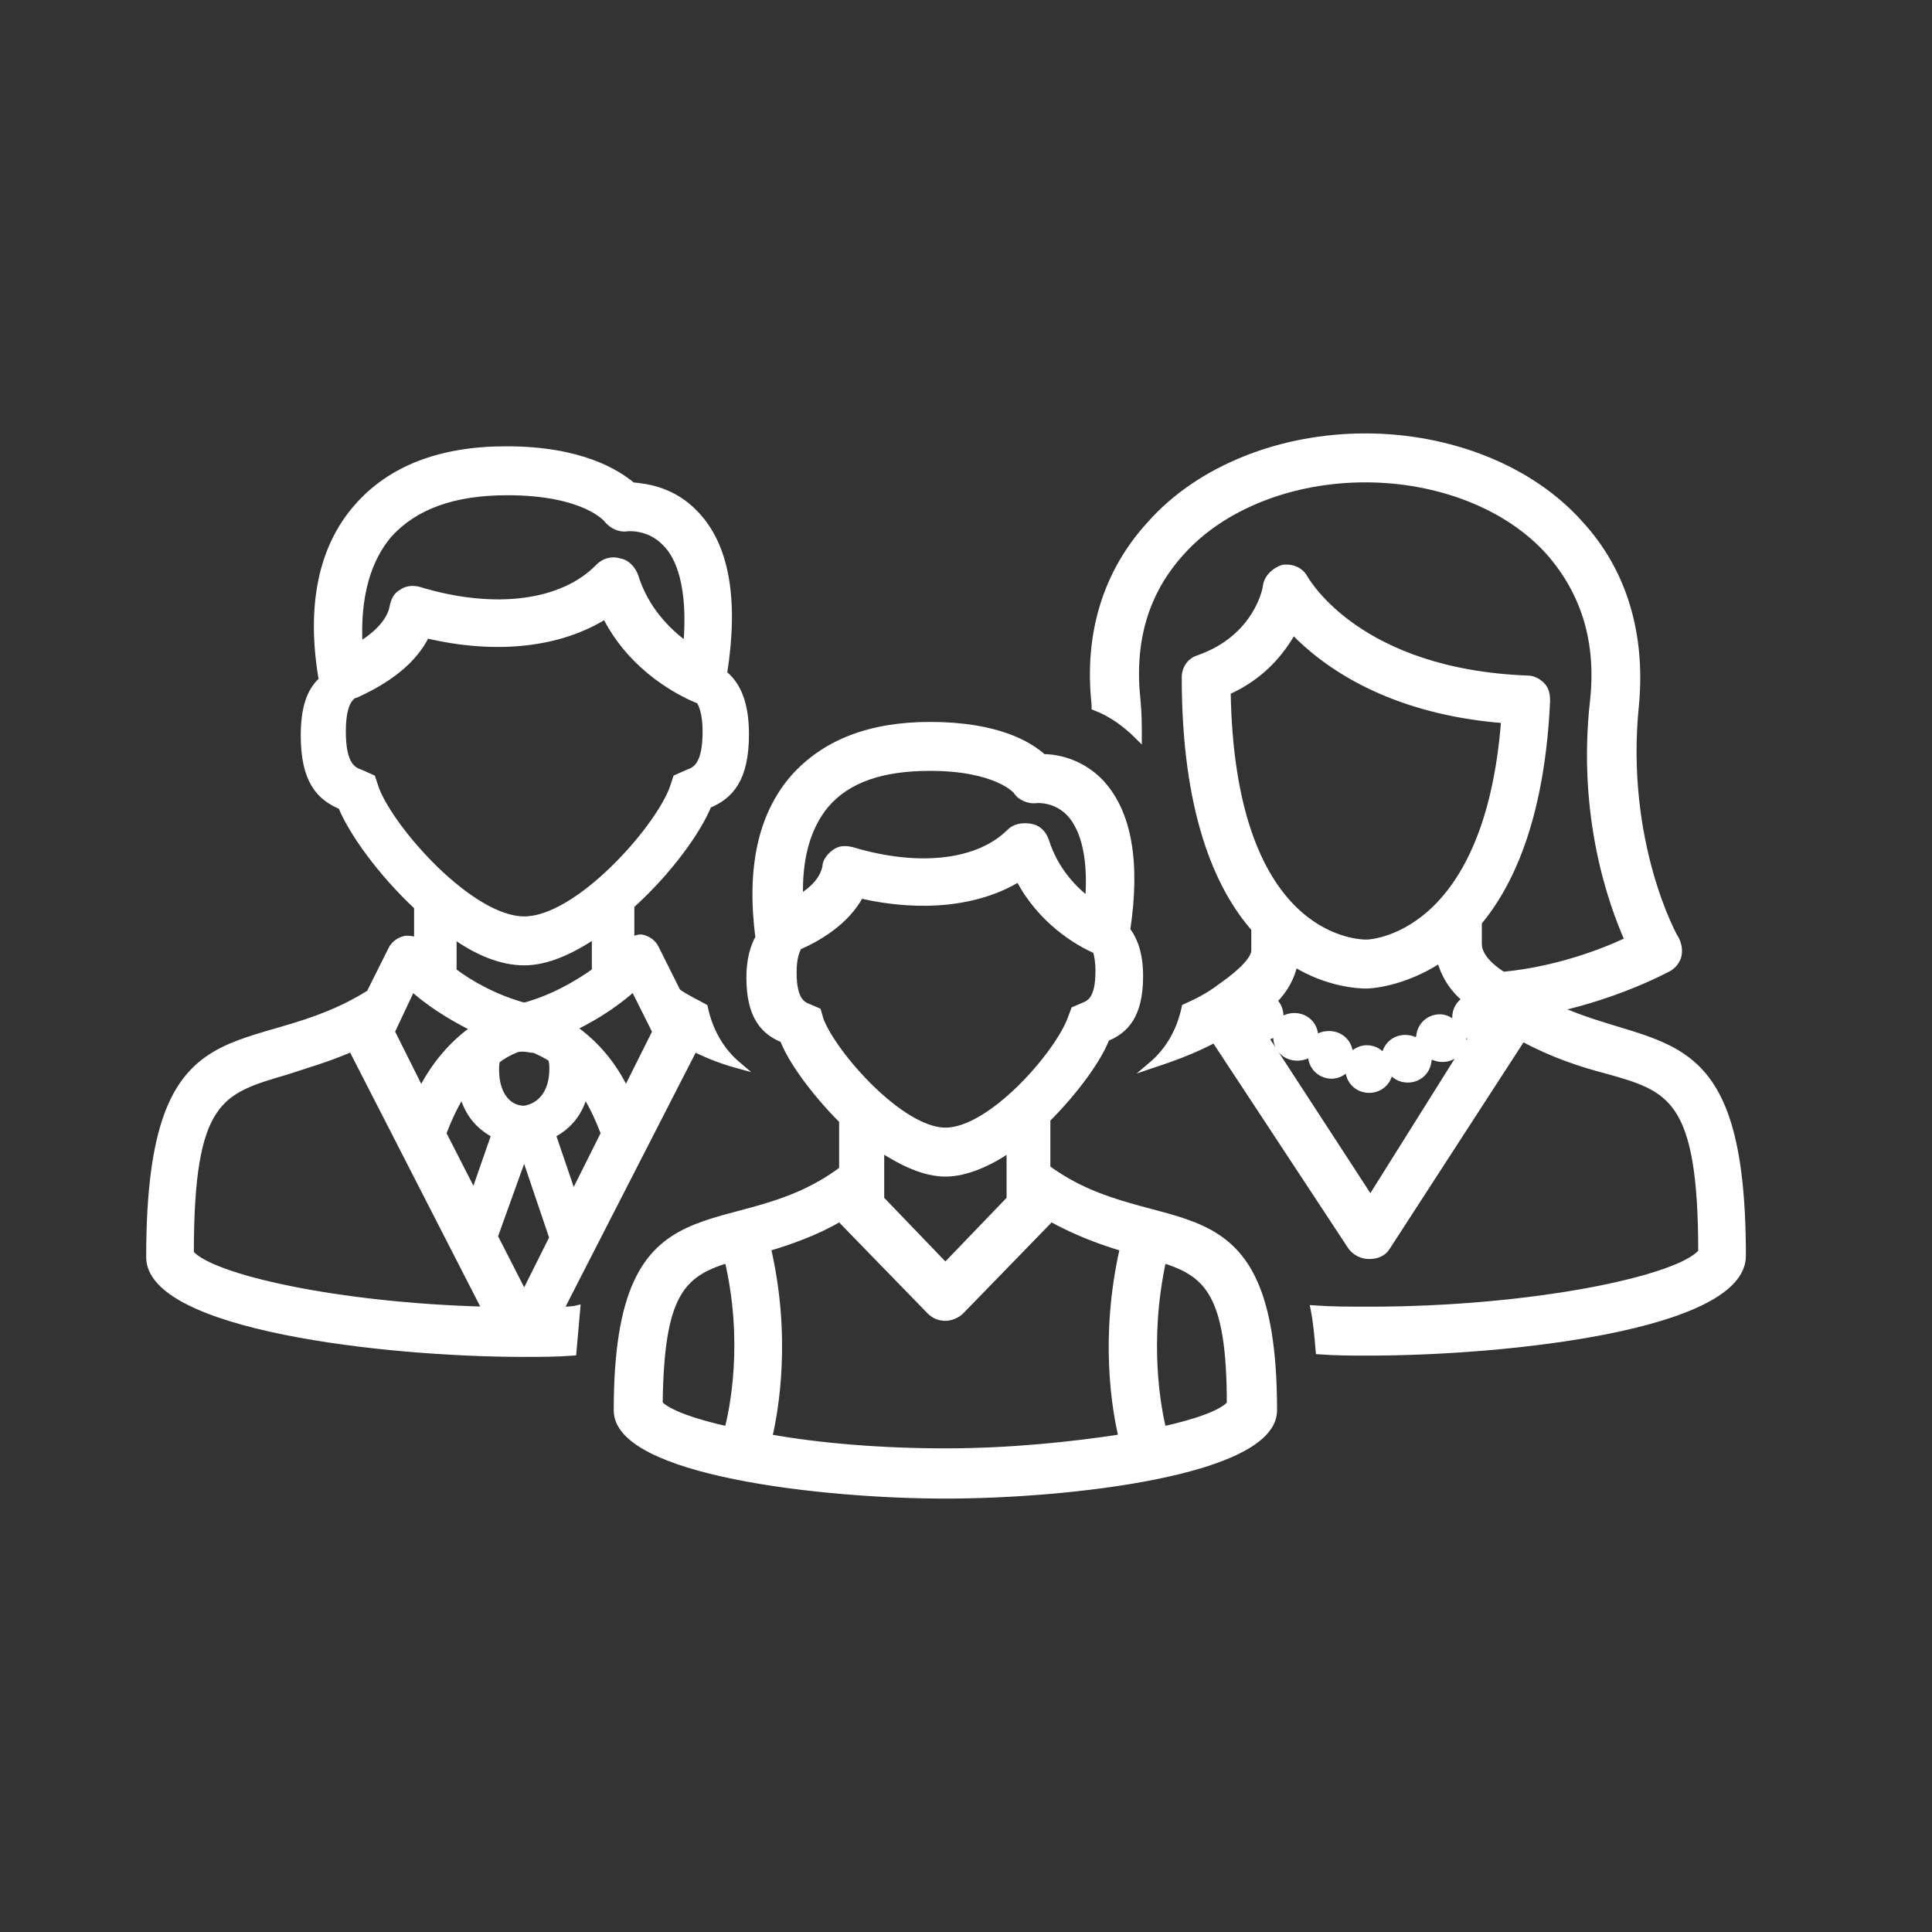
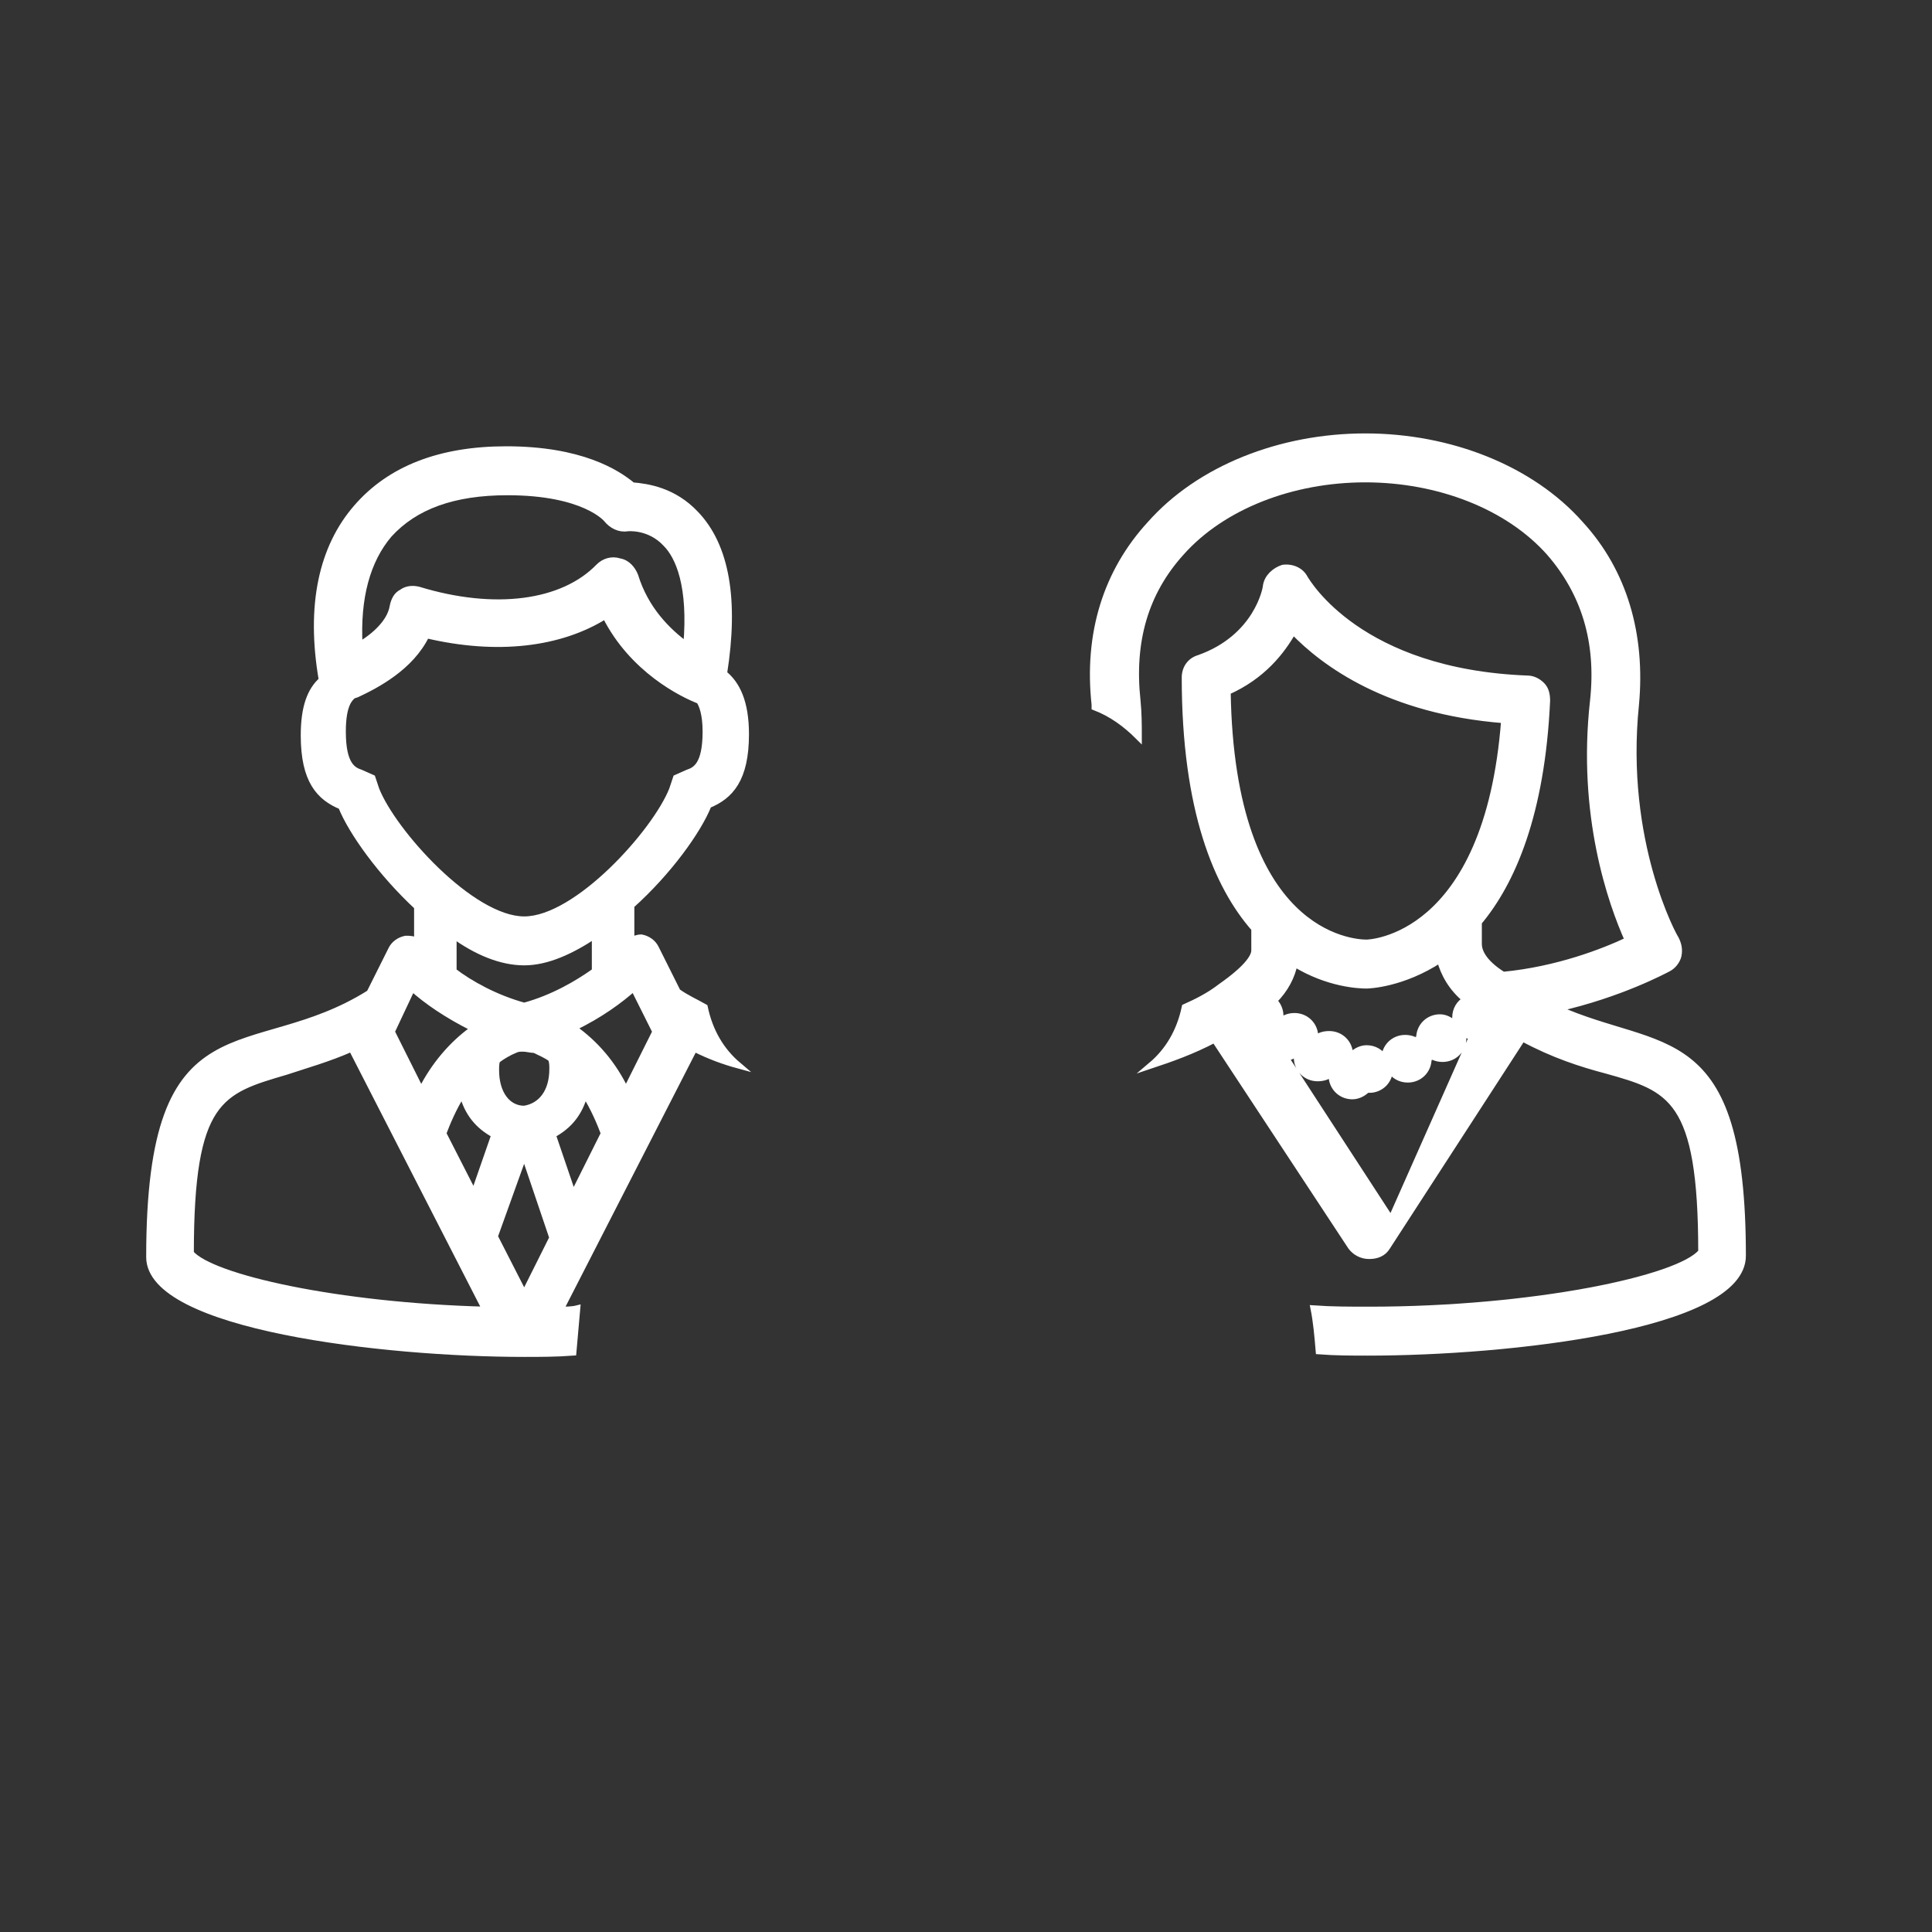
<svg xmlns="http://www.w3.org/2000/svg" version="1.1" id="Ñëîé_1" x="0px" y="0px" viewBox="0 0 150 150" style="enable-background:new 0 0 150 150;" xml:space="preserve">
  <rect x="0" y="0" width="150" height="150" fill="#333333" stroke="none" />
  <style type="text/css">
	.st0{fill:#FFFFFF;stroke:#FFFFFF;stroke-width:0.5;stroke-miterlimit:10;}
</style>
  <g>
    <path class="st0" d="M44.5,105c-1.3,0.1-2.6,0.1-3.8,0.1c-10.9,0-29.1-2.1-29.1-7.5c0-20.4,7.9-14.7,17.1-20.5l1.7-3.4   c0.2-0.4,0.6-0.7,1.1-0.8c0.3,0,0.6,0,0.9,0.2v-2.7c-2.8-2.6-5.1-5.8-5.9-7.8c-1.7-0.7-2.9-2-2.9-5.5c0-2.2,0.5-3.5,1.4-4.3   c-1-5.8,0-10.3,2.7-13.4c2.6-3,6.5-4.5,11.6-4.5c5.8,0,8.6,1.8,9.8,2.8c1.2,0.1,3.2,0.4,4.9,2.2c2.4,2.5,3.1,6.7,2.2,12.4   c1,0.8,1.7,2.2,1.7,4.7c0,3.5-1.2,4.8-2.9,5.5c-0.8,2-3.1,5.2-6,7.8l0,0V73c0.3-0.1,0.5-0.2,0.8-0.2c0.5,0.1,0.9,0.4,1.1,0.8   l1.7,3.4c0.7,0.5,1.4,0.8,2.1,1.2c0.4,1.9,1.3,3.4,2.6,4.5c-1.1-0.3-2.2-0.7-3.4-1.3l-10.4,20.3c0.4,0,0.9,0,1.3-0.1   C44.7,102.7,44.6,103.8,44.5,105z M44.5,79.8c1.7,1.2,3.1,2.8,4.1,4.9l2.3-4.6l-1.7-3.4C48.2,77.6,46.6,78.8,44.5,79.8z M40.7,78.1   c2.2-0.6,4.1-1.7,5.5-2.7v-2.8c-1.8,1.2-3.7,2.1-5.5,2.1s-3.7-0.8-5.5-2.1v2.8C36.5,76.4,38.5,77.5,40.7,78.1z M35.9,84.9   c-0.7,1.1-1.2,2.3-1.5,3.1l2.4,4.7l1.6-4.6C37.1,87.4,36.3,86.4,35.9,84.9z M27.9,50.1c1.2-0.7,2.4-1.8,2.6-3   c0.1-0.5,0.3-0.9,0.7-1.1c0.4-0.3,0.9-0.3,1.3-0.2c5.9,1.8,11.2,1.1,14-1.8c0.4-0.4,1-0.6,1.6-0.4c0.6,0.1,1,0.6,1.2,1.1   c0.8,2.6,2.5,4.3,4,5.4c0.4-4.6-0.6-6.9-1.6-7.9c-1.3-1.4-3-1.2-3-1.2c-0.6,0.1-1.2-0.2-1.6-0.7c0,0-1.7-2.1-7.7-2.1   c-4.2,0-7.2,1.1-9.2,3.3C28.5,43.5,27.7,46.4,27.9,50.1z M40.7,71.4c4.1,0,10.2-6.8,11.5-10.1l0.3-0.9l0.9-0.4   c0.6-0.2,1.4-0.6,1.4-3.2c0-1.4-0.3-2.1-0.5-2.4C53,53.9,49.1,52,47,47.8c-3.5,2.2-8.4,2.8-13.9,1.5c-1.2,2.5-3.9,3.9-5.4,4.6   L27.4,54c-0.2,0.2-0.8,0.6-0.8,2.8c0,2.6,0.8,3,1.4,3.2l0.9,0.4l0.3,0.9C30.5,64.6,36.6,71.4,40.7,71.4z M30.4,80.1l2.3,4.6   c1-2,2.4-3.6,3.9-4.7c0.1-0.1,0.1-0.2,0.1-0.2c-2-1-3.6-2.1-4.7-3.1L30.4,80.1z M37.7,101.7L27.3,81.4c-1.8,0.8-3.6,1.3-5.1,1.8   c-5.1,1.5-7.4,2.1-7.4,14.1C16.4,99.2,26.2,101.4,37.7,101.7z M42.9,96.1l-2.2-6.5L38.4,96l2.3,4.5L42.9,96.1z M42.9,83   c0-0.3,0-0.5-0.1-0.8c-0.4-0.3-0.9-0.5-1.3-0.7c-0.3,0-0.6-0.1-0.9-0.1c-0.2,0-0.4,0-0.6,0.1c-0.5,0.2-1,0.5-1.4,0.8   c-0.1,0.2-0.1,0.5-0.1,0.8c0,1.8,0.9,3,2.2,3C42,85.9,42.9,84.8,42.9,83z M42.9,88.1l1.6,4.7l2.4-4.8c-0.3-0.8-0.8-2-1.5-3.1   C45,86.4,44.2,87.4,42.9,88.1z" />
-     <path class="st0" d="M135.3,97.5c0,5.5-18.2,7.5-29.1,7.5c-1.2,0-2.5,0-3.8-0.1c-0.1-1.2-0.2-2.3-0.4-3.3c1.4,0.1,2.8,0.1,4.3,0.1   c12.7,0,24.1-2.4,25.8-4.5c0-12-2.4-12.7-7.4-14.1c-1.9-0.5-4.1-1.2-6.5-2.5l-10.5,16.2c-0.3,0.5-0.8,0.7-1.4,0.7s-1.1-0.3-1.4-0.7   L94.3,80.7c-1.7,0.9-3.4,1.5-4.9,2c1.3-1.1,2.2-2.6,2.6-4.5c0.9-0.4,1.9-0.9,2.8-1.6c2-1.4,2.6-2.3,2.6-2.8v-1.7   c-2.9-3.3-5.4-9.2-5.4-19.5c0-0.7,0.4-1.3,1.1-1.5c4.5-1.6,5.2-5.4,5.2-5.6c0.1-0.7,0.7-1.2,1.3-1.4c0.7-0.1,1.4,0.2,1.7,0.8   c0.2,0.3,4.2,7.3,17.3,7.8c0.4,0,0.8,0.2,1.1,0.5c0.3,0.3,0.4,0.7,0.4,1.2c-0.4,8.8-2.7,14.1-5.3,17.2v1.7c0,0.5,0.3,1.4,1.9,2.4   c4.2-0.4,7.8-1.8,9.7-2.7c-1.3-2.9-3.7-9.7-2.7-18.6c0.5-4.6-0.7-8.4-3.4-11.5c-3.2-3.6-8.6-5.7-14.3-5.7c-5.7,0-11.1,2.1-14.3,5.7   c-2.8,3.1-3.9,6.9-3.4,11.5c0.1,1,0.1,1.9,0.1,2.8c-1-1-2.1-1.8-3.4-2.3c0-0.1,0-0.1,0-0.2c-0.6-5.5,0.9-10.3,4.3-14   c3.8-4.3,10.1-6.8,16.7-6.8c6.6,0,12.9,2.5,16.7,6.8c3.4,3.7,4.8,8.6,4.3,14c-1.1,10.7,3,18.1,3.1,18.2c0.2,0.4,0.3,0.8,0.2,1.3   c-0.1,0.4-0.4,0.8-0.8,1c-0.2,0.1-3.7,2-8.6,3.1C128.9,81.9,135.3,79.2,135.3,97.5z M106.1,73.2c0.1,0,9.4-0.2,10.7-17.3   c-9-0.7-14-4.4-16.4-6.9c-0.9,1.6-2.4,3.5-5.1,4.7C95.6,72.6,105,73.2,106.1,73.2z M113,79c0-0.6,0.3-1.1,0.8-1.4   c-1.1-0.9-1.7-2-2-3.1c-2.9,1.9-5.5,2-5.7,2c-0.6,0-3-0.1-5.6-1.7c-0.2,1-0.7,2-1.6,2.9c0.3,0.3,0.5,0.7,0.5,1.2   c0,0.2,0,0.4-0.1,0.5c0.3-0.3,0.7-0.5,1.2-0.5c0.9,0,1.6,0.7,1.6,1.6c0,0.1,0,0.2,0,0.2c0.3-0.3,0.7-0.4,1.1-0.4   c0.9,0,1.6,0.7,1.6,1.6c0,0.1,0,0.1,0,0.2c0.3-0.4,0.8-0.7,1.3-0.7c0.6,0,1.1,0.3,1.4,0.8c0-0.9,0.7-1.6,1.6-1.6   c0.5,0,0.9,0.2,1.2,0.5c-0.1-0.2-0.1-0.4-0.1-0.5c0-0.9,0.7-1.6,1.6-1.6c0.4,0,0.8,0.2,1.1,0.5C113,79.3,113,79.1,113,79z    M114.3,80.5c-0.3-0.1-0.6-0.2-0.8-0.4c0,0.2,0.1,0.3,0.1,0.5c0,0.9-0.7,1.6-1.6,1.6c-0.5,0-0.9-0.2-1.2-0.5   c0.1,0.2,0.1,0.4,0.1,0.5c0,0.9-0.7,1.6-1.6,1.6c-0.6,0-1.1-0.3-1.4-0.8c0,0.9-0.7,1.6-1.6,1.6s-1.6-0.7-1.6-1.6c0-0.1,0-0.1,0-0.2   c-0.3,0.4-0.8,0.7-1.3,0.7c-0.9,0-1.6-0.7-1.6-1.6c0-0.1,0-0.2,0-0.2c-0.3,0.3-0.7,0.4-1.1,0.4c-0.9,0-1.6-0.7-1.6-1.6   c0-0.2,0-0.4,0.1-0.5c-0.3,0.3-0.6,0.5-1,0.5l8.2,12.6L114.3,80.5z" />
-     <path class="st0" d="M81.3,90.7v-3.8c2.2-2.2,4-4.7,4.6-6.3c1.5-0.6,2.6-1.8,2.6-4.8c0-1.7-0.4-2.8-1-3.6c0.8-5.3,0.1-9.1-2-11.4   c-1.4-1.5-3.2-2-4.5-2c-1.1-1-3.6-2.5-8.8-2.5c-4.7,0-8.2,1.4-10.6,4.1c-2.5,2.9-3.4,7-2.7,12.4c-0.4,0.7-0.7,1.7-0.7,3.1   c0,3,1.1,4.2,2.6,4.8c0.6,1.6,2.4,4.1,4.6,6.3v3.8c-8.5,6.4-17.5,0-17.5,18.7c0,4.8,15.9,6.6,25.5,6.6s25.5-1.8,25.5-6.6   C98.9,90.7,89.9,97,81.3,90.7z M68.4,89.2c1.7,1.1,3.4,1.9,5,1.9s3.4-0.8,5-1.9v3.9l-5,5.2l-5-5.2V89.2z M64.1,62.5   c1.7-2,4.4-2.9,8.1-2.9c5.2,0,6.7,1.8,6.7,1.8l0,0c0.3,0.5,1,0.8,1.6,0.7c0.1,0,1.5-0.1,2.6,1.1c0.8,0.9,1.7,2.8,1.4,6.7   c-1.2-0.9-2.6-2.4-3.3-4.6c-0.2-0.6-0.6-1-1.2-1.1s-1.2,0-1.6,0.4c-2.4,2.4-7,3-12.3,1.4c-0.5-0.1-0.9-0.1-1.3,0.2   c-0.4,0.3-0.7,0.7-0.7,1.1c-0.2,1-1,1.8-2,2.4C62,66.6,62.7,64.2,64.1,62.5z M63.5,78.5l-0.7-0.3c-0.5-0.2-1.2-0.5-1.2-2.7   c0-1.1,0.2-1.6,0.4-2c1.4-0.6,3.7-1.9,4.8-4c4.8,1.1,9.2,0.6,12.3-1.3c1.7,3.3,4.6,5,6,5.6c0.1,0.4,0.2,0.8,0.2,1.6   c0,2.2-0.7,2.5-1.2,2.7l-0.7,0.3l-0.3,0.8c-1.1,2.8-6.2,8.6-9.7,8.6c-3.4,0-8.6-5.8-9.7-8.6L63.5,78.5z M56.5,97.8   c1.5,6.4,0.4,11.6,0,13.2c-2.7-0.6-4.6-1.3-5.3-2C51.3,100.5,52.9,98.9,56.5,97.8z M59.7,111.6c0.5-2.1,1.5-7.8-0.1-14.7   c1.7-0.5,3.7-1.2,5.6-2.3l7,7.2c0.3,0.3,0.7,0.5,1.2,0.5c0.4,0,0.9-0.2,1.2-0.5l7-7.2c2,1.1,3.9,1.8,5.6,2.3   c-1.6,7-0.6,12.6-0.1,14.7c-3.9,0.6-8.7,1.1-13.7,1.1S63.6,112.3,59.7,111.6z M90.3,111c-0.4-1.6-1.4-6.8,0-13.2   c3.5,1.1,5.2,2.7,5.2,11.2C94.9,109.7,93,110.4,90.3,111z" />
+     <path class="st0" d="M135.3,97.5c0,5.5-18.2,7.5-29.1,7.5c-1.2,0-2.5,0-3.8-0.1c-0.1-1.2-0.2-2.3-0.4-3.3c1.4,0.1,2.8,0.1,4.3,0.1   c12.7,0,24.1-2.4,25.8-4.5c0-12-2.4-12.7-7.4-14.1c-1.9-0.5-4.1-1.2-6.5-2.5l-10.5,16.2c-0.3,0.5-0.8,0.7-1.4,0.7s-1.1-0.3-1.4-0.7   L94.3,80.7c-1.7,0.9-3.4,1.5-4.9,2c1.3-1.1,2.2-2.6,2.6-4.5c0.9-0.4,1.9-0.9,2.8-1.6c2-1.4,2.6-2.3,2.6-2.8v-1.7   c-2.9-3.3-5.4-9.2-5.4-19.5c0-0.7,0.4-1.3,1.1-1.5c4.5-1.6,5.2-5.4,5.2-5.6c0.1-0.7,0.7-1.2,1.3-1.4c0.7-0.1,1.4,0.2,1.7,0.8   c0.2,0.3,4.2,7.3,17.3,7.8c0.4,0,0.8,0.2,1.1,0.5c0.3,0.3,0.4,0.7,0.4,1.2c-0.4,8.8-2.7,14.1-5.3,17.2v1.7c0,0.5,0.3,1.4,1.9,2.4   c4.2-0.4,7.8-1.8,9.7-2.7c-1.3-2.9-3.7-9.7-2.7-18.6c0.5-4.6-0.7-8.4-3.4-11.5c-3.2-3.6-8.6-5.7-14.3-5.7c-5.7,0-11.1,2.1-14.3,5.7   c-2.8,3.1-3.9,6.9-3.4,11.5c0.1,1,0.1,1.9,0.1,2.8c-1-1-2.1-1.8-3.4-2.3c0-0.1,0-0.1,0-0.2c-0.6-5.5,0.9-10.3,4.3-14   c3.8-4.3,10.1-6.8,16.7-6.8c6.6,0,12.9,2.5,16.7,6.8c3.4,3.7,4.8,8.6,4.3,14c-1.1,10.7,3,18.1,3.1,18.2c0.2,0.4,0.3,0.8,0.2,1.3   c-0.1,0.4-0.4,0.8-0.8,1c-0.2,0.1-3.7,2-8.6,3.1C128.9,81.9,135.3,79.2,135.3,97.5z M106.1,73.2c0.1,0,9.4-0.2,10.7-17.3   c-9-0.7-14-4.4-16.4-6.9c-0.9,1.6-2.4,3.5-5.1,4.7C95.6,72.6,105,73.2,106.1,73.2z M113,79c0-0.6,0.3-1.1,0.8-1.4   c-1.1-0.9-1.7-2-2-3.1c-2.9,1.9-5.5,2-5.7,2c-0.6,0-3-0.1-5.6-1.7c-0.2,1-0.7,2-1.6,2.9c0.3,0.3,0.5,0.7,0.5,1.2   c0,0.2,0,0.4-0.1,0.5c0.3-0.3,0.7-0.5,1.2-0.5c0.9,0,1.6,0.7,1.6,1.6c0,0.1,0,0.2,0,0.2c0.3-0.3,0.7-0.4,1.1-0.4   c0.9,0,1.6,0.7,1.6,1.6c0,0.1,0,0.1,0,0.2c0.3-0.4,0.8-0.7,1.3-0.7c0.6,0,1.1,0.3,1.4,0.8c0-0.9,0.7-1.6,1.6-1.6   c0.5,0,0.9,0.2,1.2,0.5c-0.1-0.2-0.1-0.4-0.1-0.5c0-0.9,0.7-1.6,1.6-1.6c0.4,0,0.8,0.2,1.1,0.5C113,79.3,113,79.1,113,79z    M114.3,80.5c-0.3-0.1-0.6-0.2-0.8-0.4c0,0.2,0.1,0.3,0.1,0.5c0,0.9-0.7,1.6-1.6,1.6c-0.5,0-0.9-0.2-1.2-0.5   c0.1,0.2,0.1,0.4,0.1,0.5c0,0.9-0.7,1.6-1.6,1.6c-0.6,0-1.1-0.3-1.4-0.8c0,0.9-0.7,1.6-1.6,1.6c0-0.1,0-0.1,0-0.2   c-0.3,0.4-0.8,0.7-1.3,0.7c-0.9,0-1.6-0.7-1.6-1.6c0-0.1,0-0.2,0-0.2c-0.3,0.3-0.7,0.4-1.1,0.4c-0.9,0-1.6-0.7-1.6-1.6   c0-0.2,0-0.4,0.1-0.5c-0.3,0.3-0.6,0.5-1,0.5l8.2,12.6L114.3,80.5z" />
  </g>
</svg>